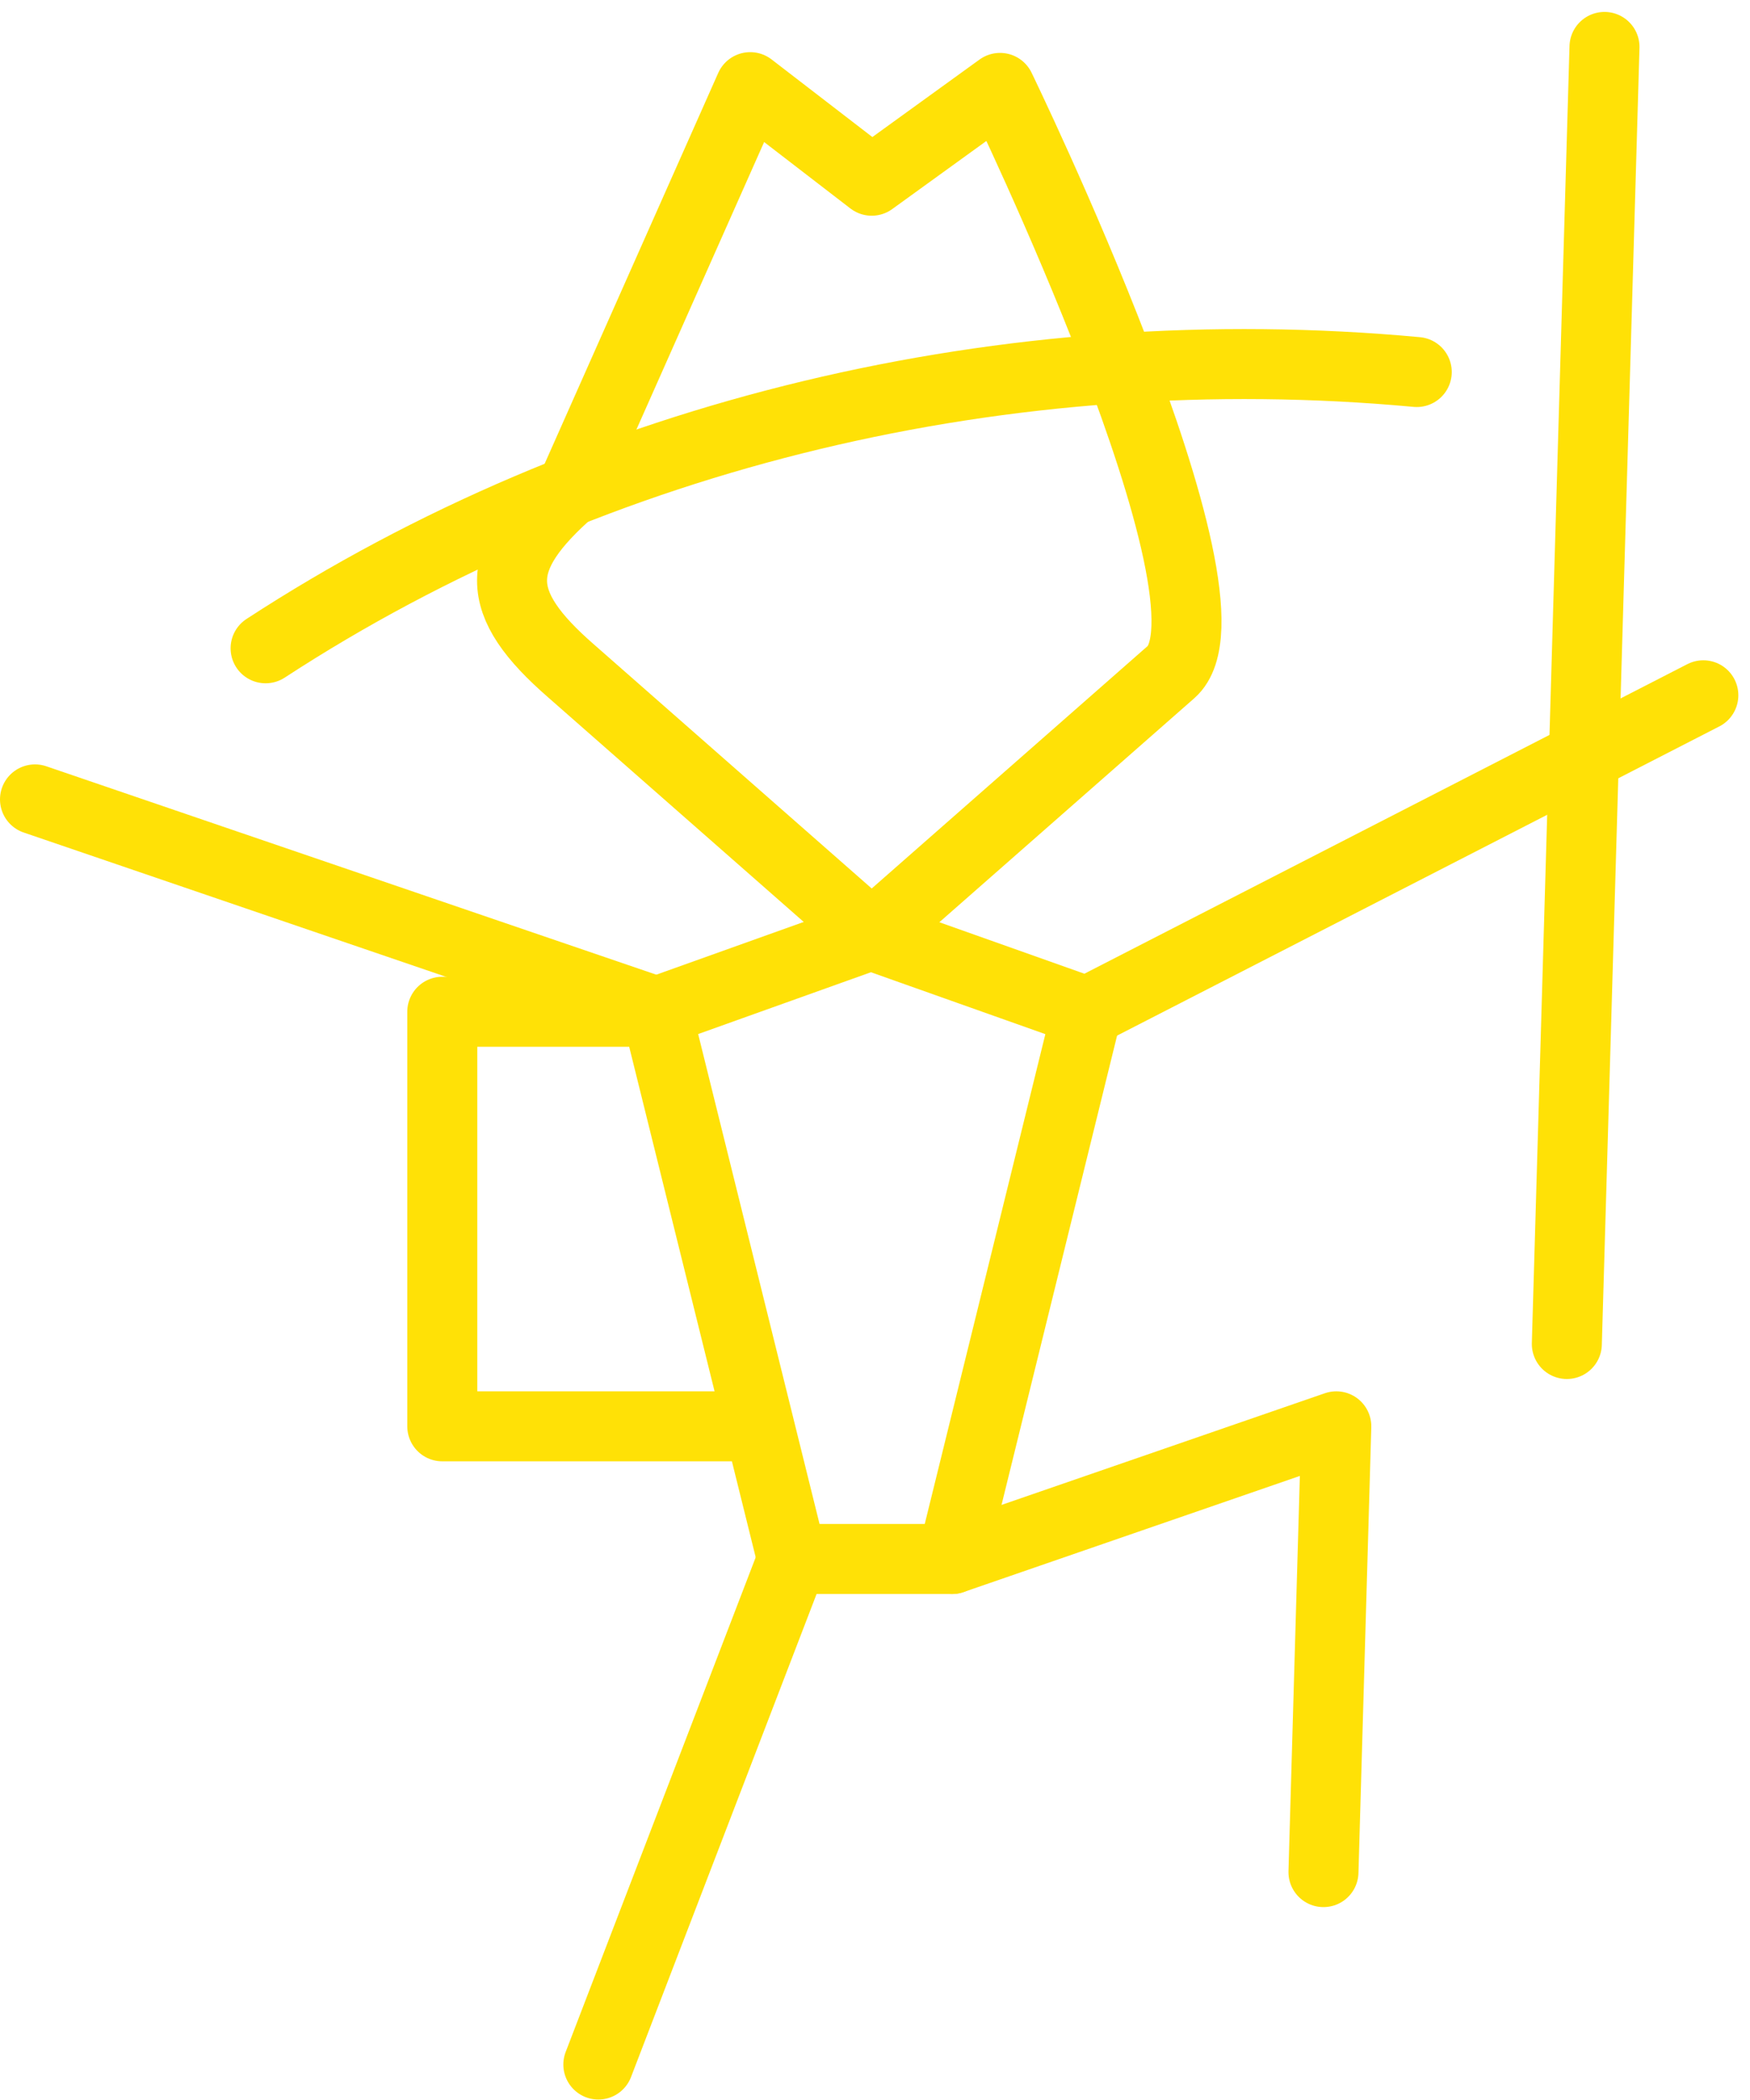
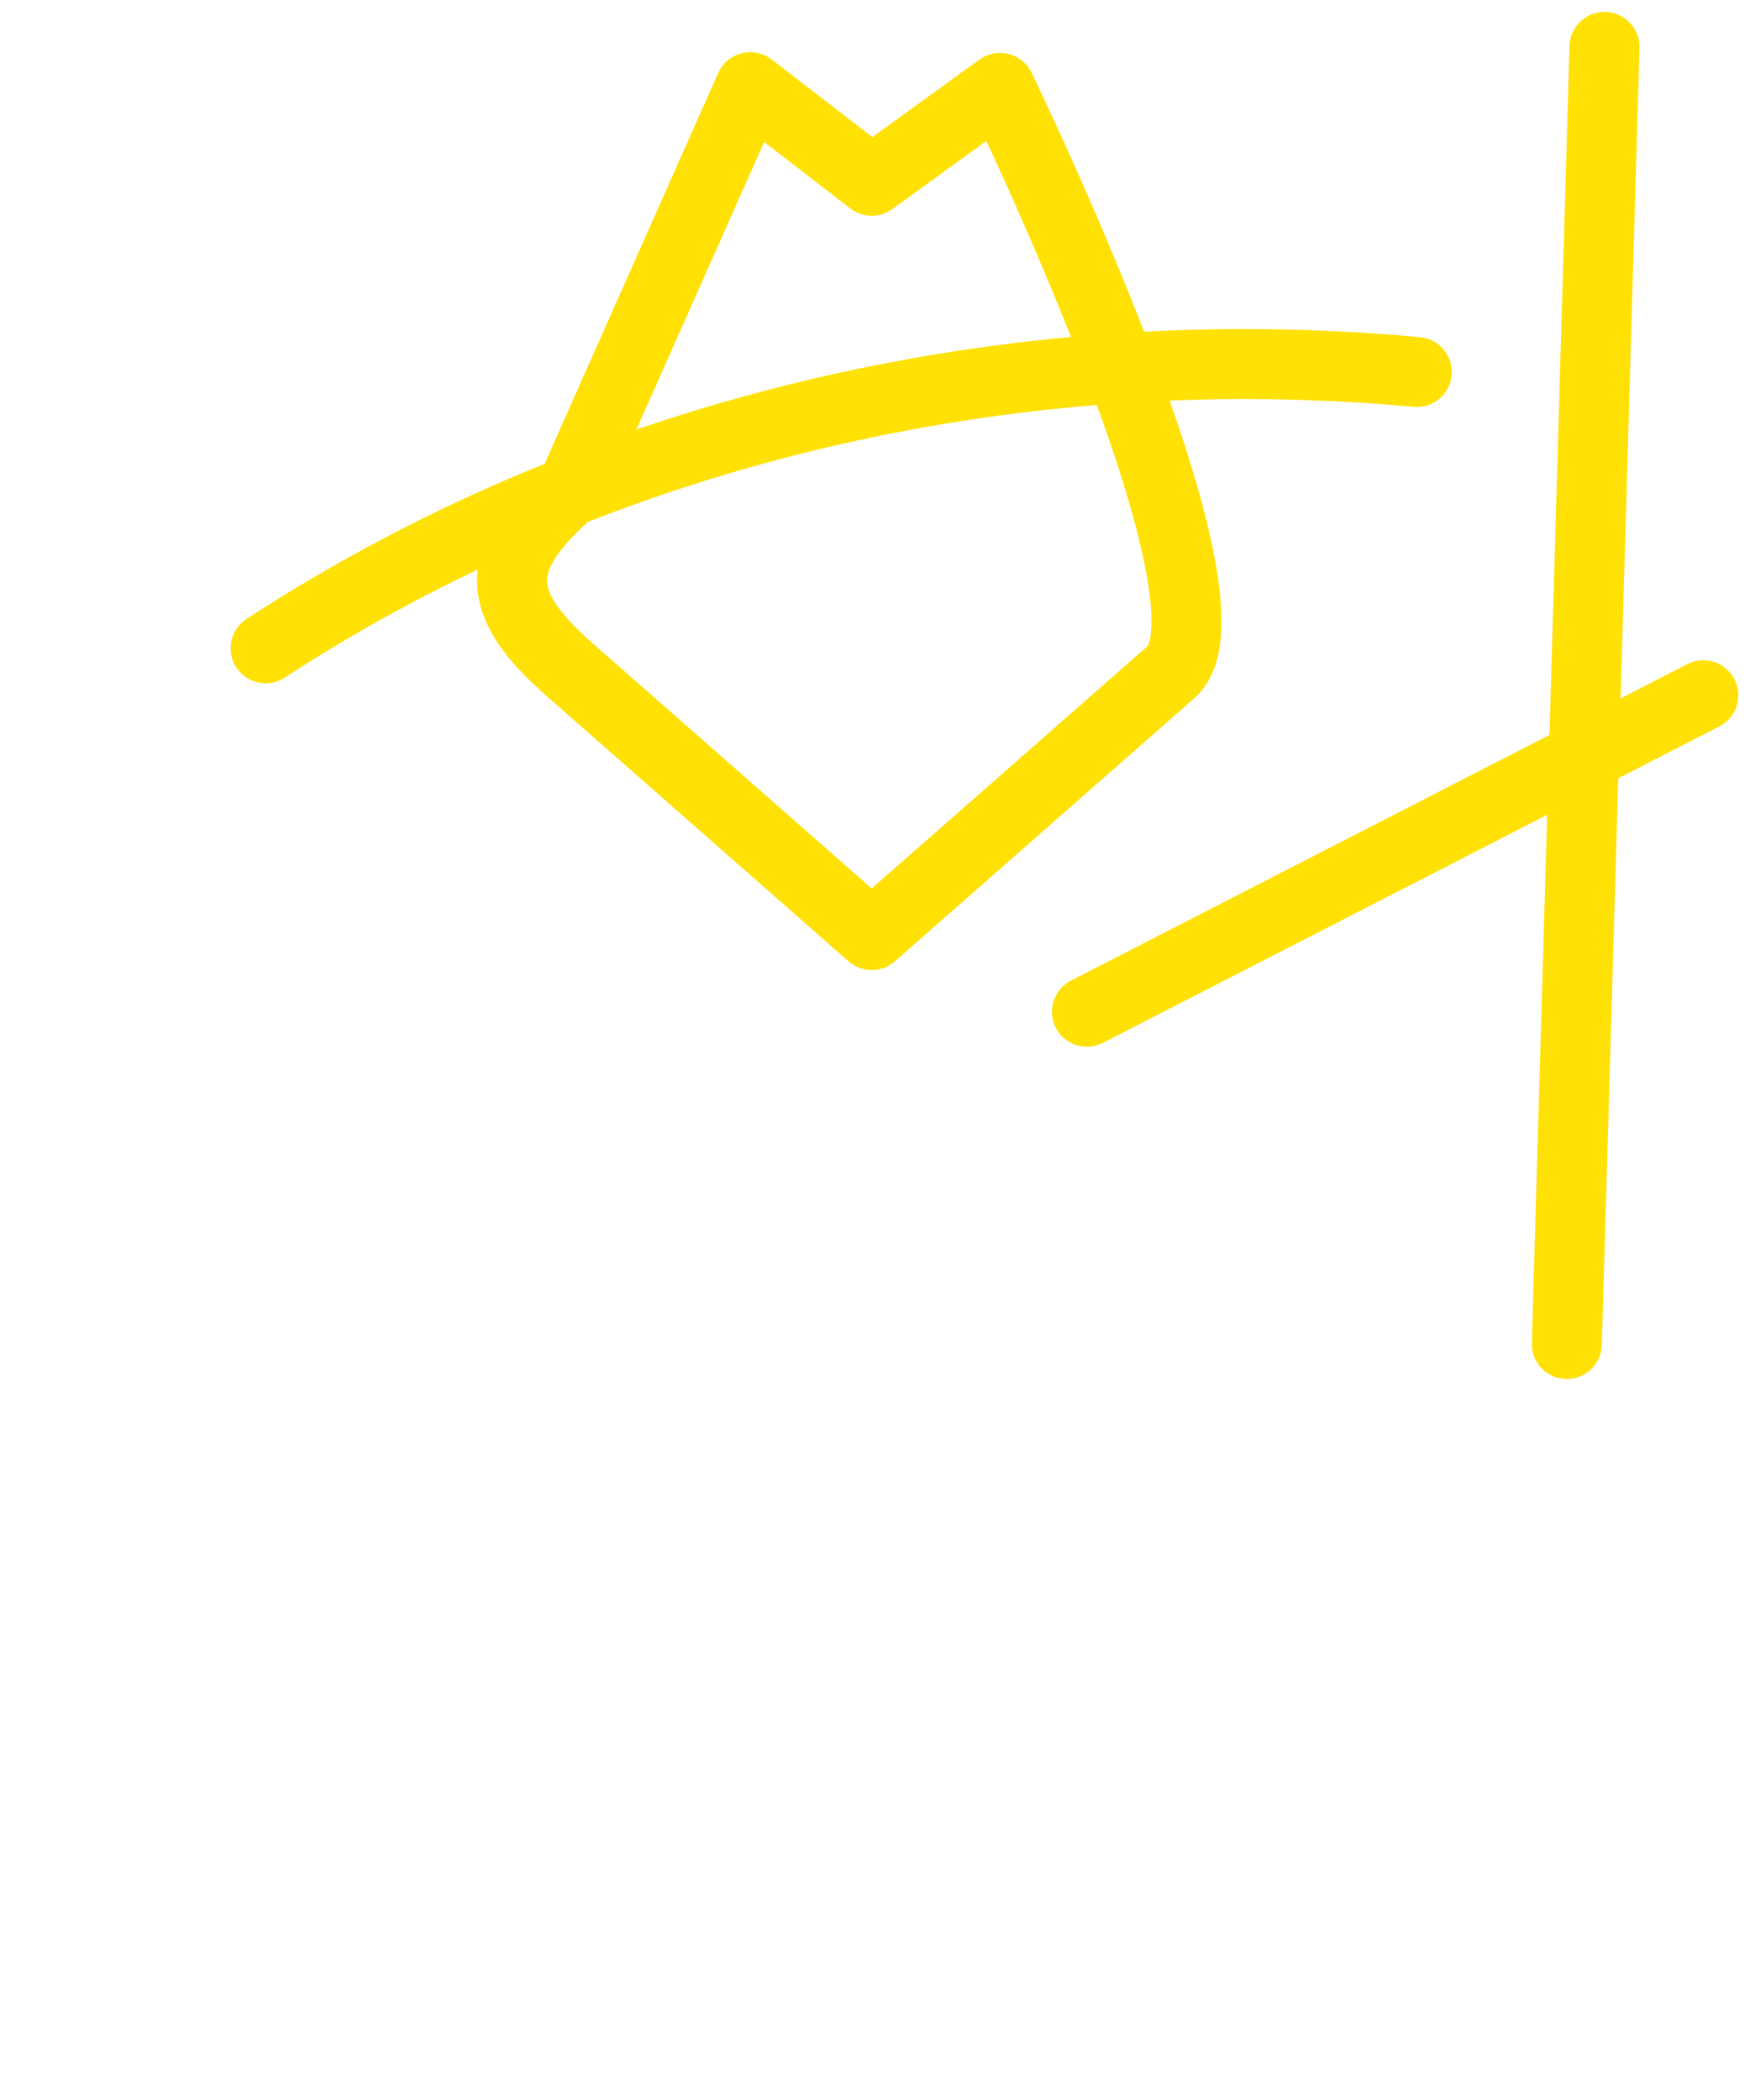
<svg xmlns="http://www.w3.org/2000/svg" width="75" height="90" viewBox="0 0 75 90" fill="none">
  <path d="M11.383 27.784C25.557 18.543 43.165 14.318 60.718 15.944" stroke="#FFE106" stroke-width="3" stroke-linecap="round" stroke-linejoin="round" />
  <path d="M37.359 40.075L50.192 28.799C53.566 25.819 42.859 3.767 42.859 3.767L37.359 7.745L32.152 3.735L24.489 20.986C21.097 23.95 21.097 25.819 24.489 28.767L37.359 40.075Z" stroke="#FFE106" stroke-width="3" stroke-linecap="round" stroke-linejoin="round" />
-   <path d="M46.582 43.361L40.807 66.814H33.95L28.139 43.361L37.324 40.075L46.582 43.361Z" stroke="#FFE106" stroke-width="3" stroke-linecap="round" stroke-linejoin="round" />
-   <path d="M40.807 66.814L57.27 61.128L56.72 80.233" stroke="#FFE106" stroke-width="3" stroke-linecap="round" stroke-linejoin="round" />
-   <path d="M25.643 88.48L33.966 66.814" stroke="#FFE106" stroke-width="3" stroke-linecap="round" stroke-linejoin="round" />
-   <path d="M28.138 43.361L1.5 34.26" stroke="#FFE106" stroke-width="3" stroke-linecap="round" stroke-linejoin="round" />
  <path d="M46.582 43.361L73 29.798" stroke="#FFE106" stroke-width="3" stroke-linecap="round" stroke-linejoin="round" />
  <path d="M68.764 2.011L67.15 57.6" stroke="#FFE106" stroke-width="3" stroke-linecap="round" stroke-linejoin="round" />
-   <path d="M28.14 43.361H18.955V61.128H32.338" stroke="#FFE106" stroke-width="3" stroke-linecap="round" stroke-linejoin="round" />
</svg>